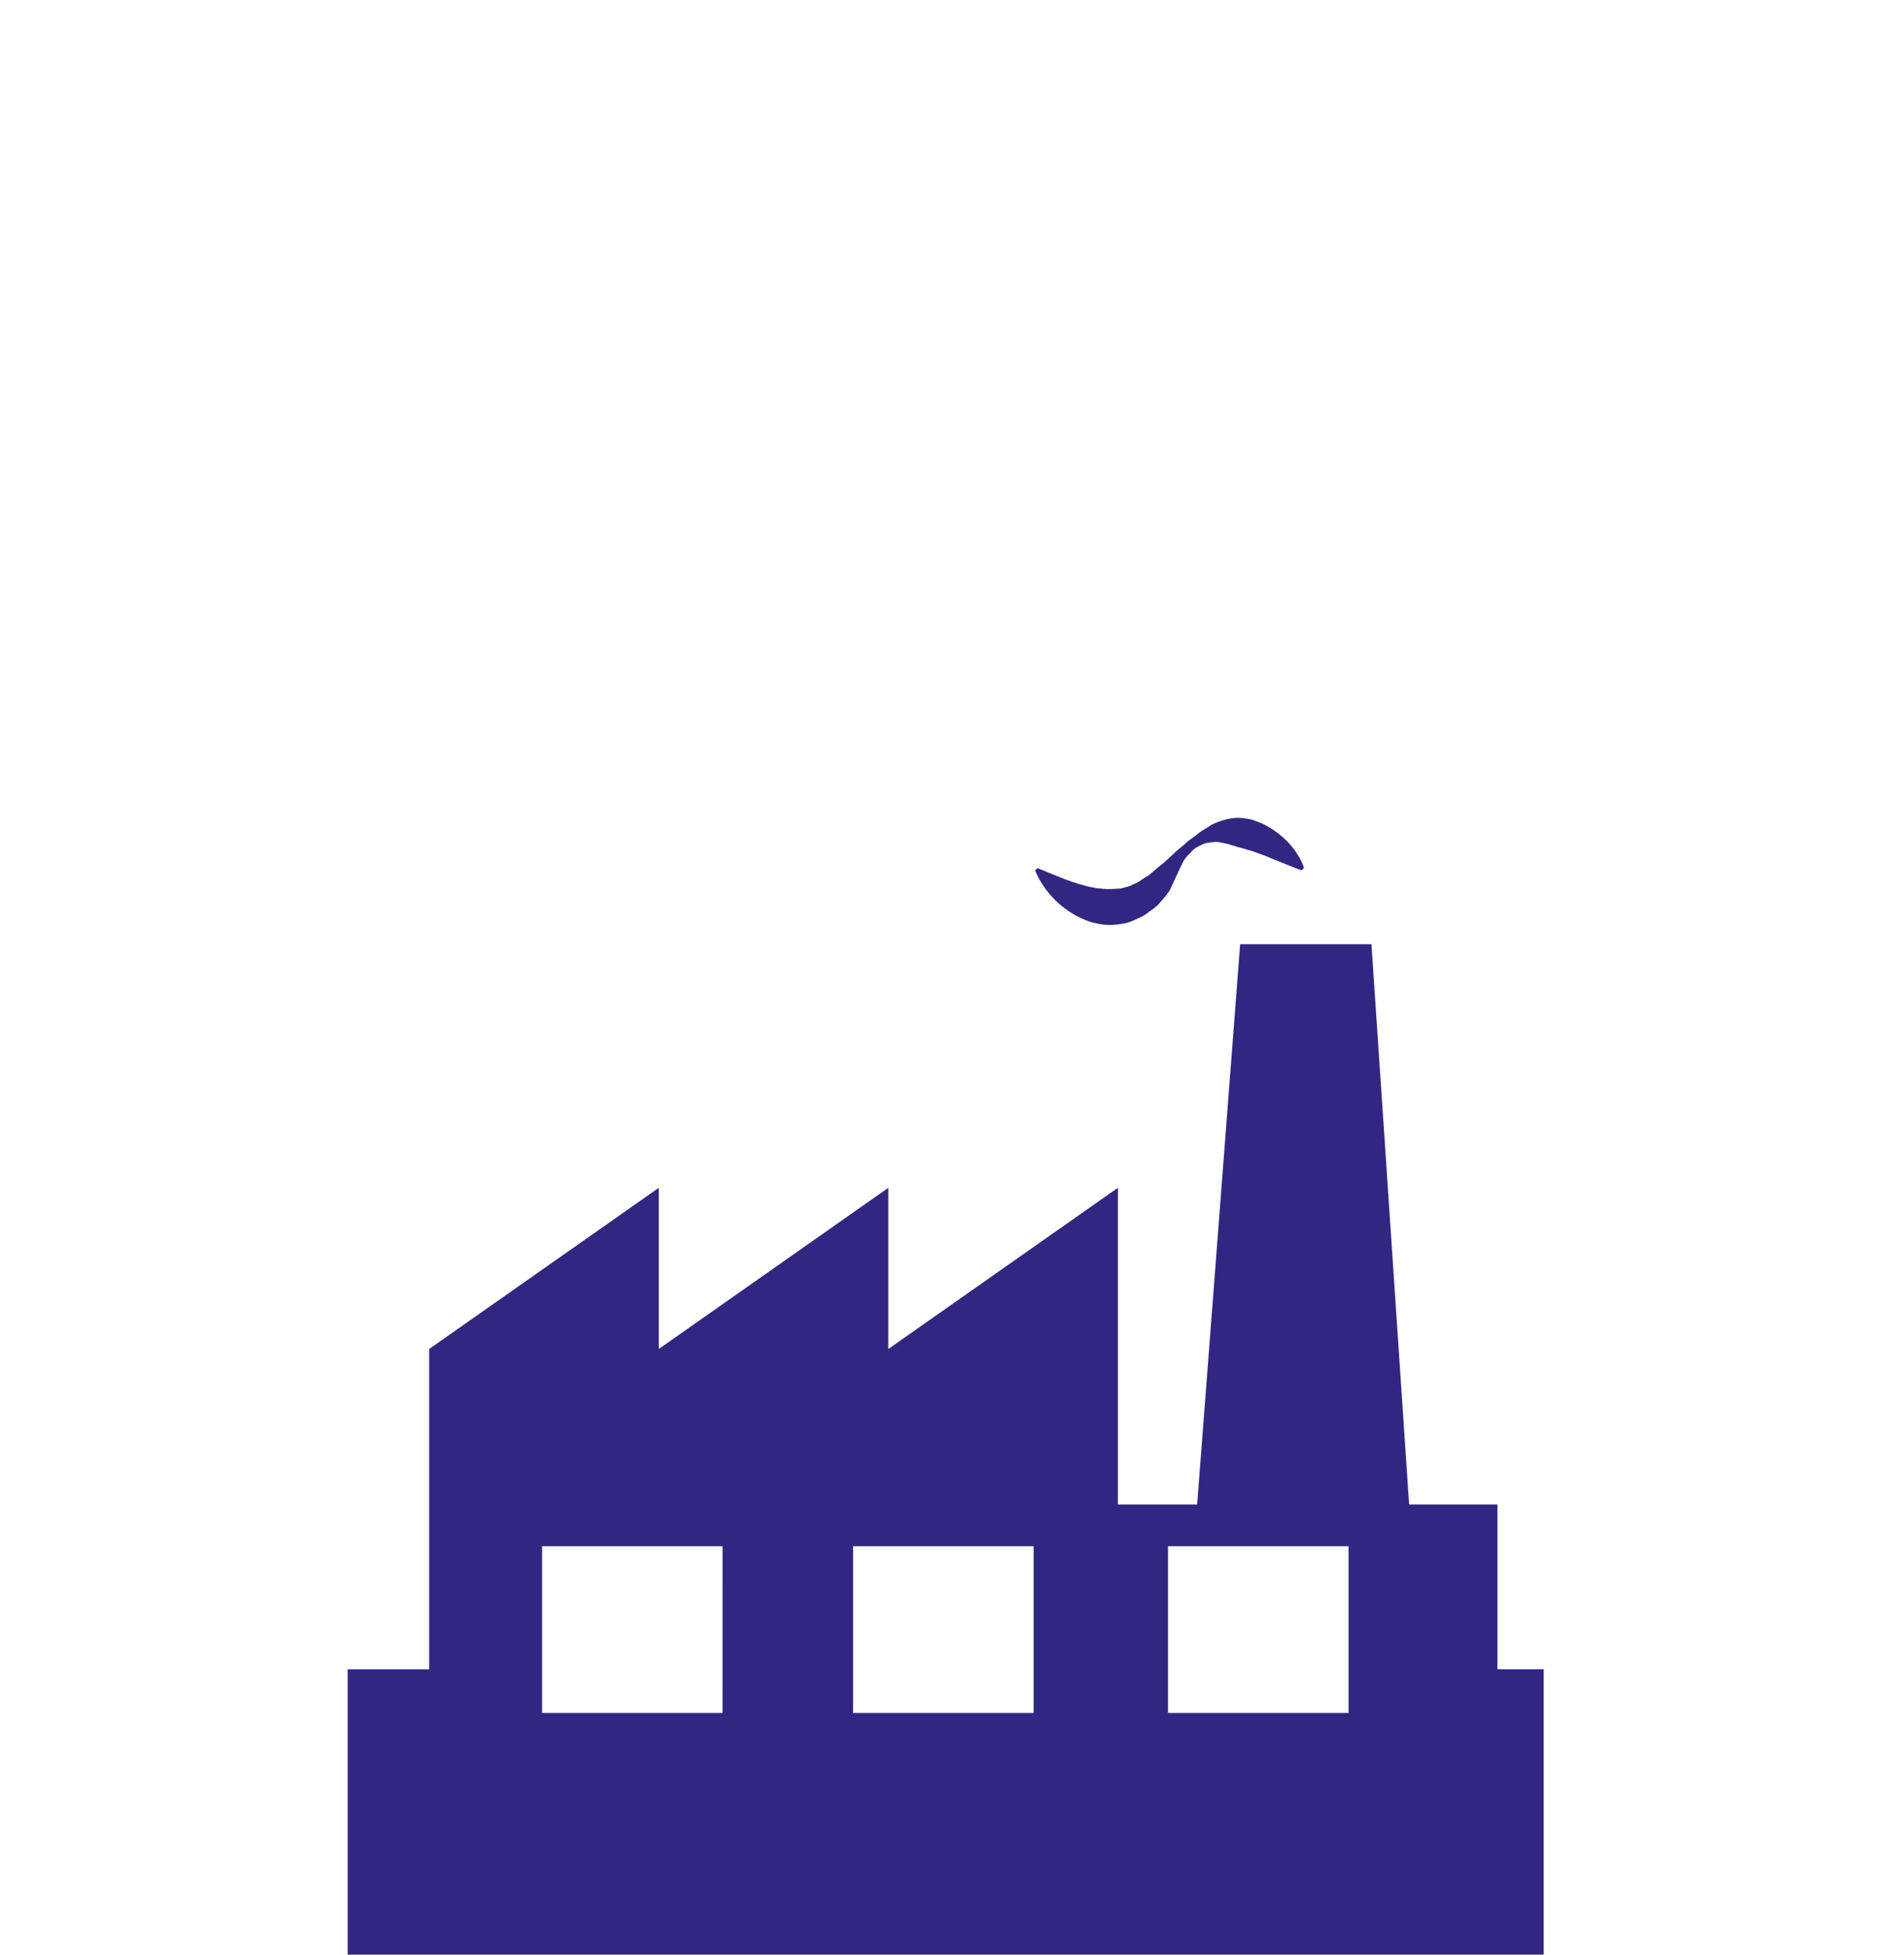
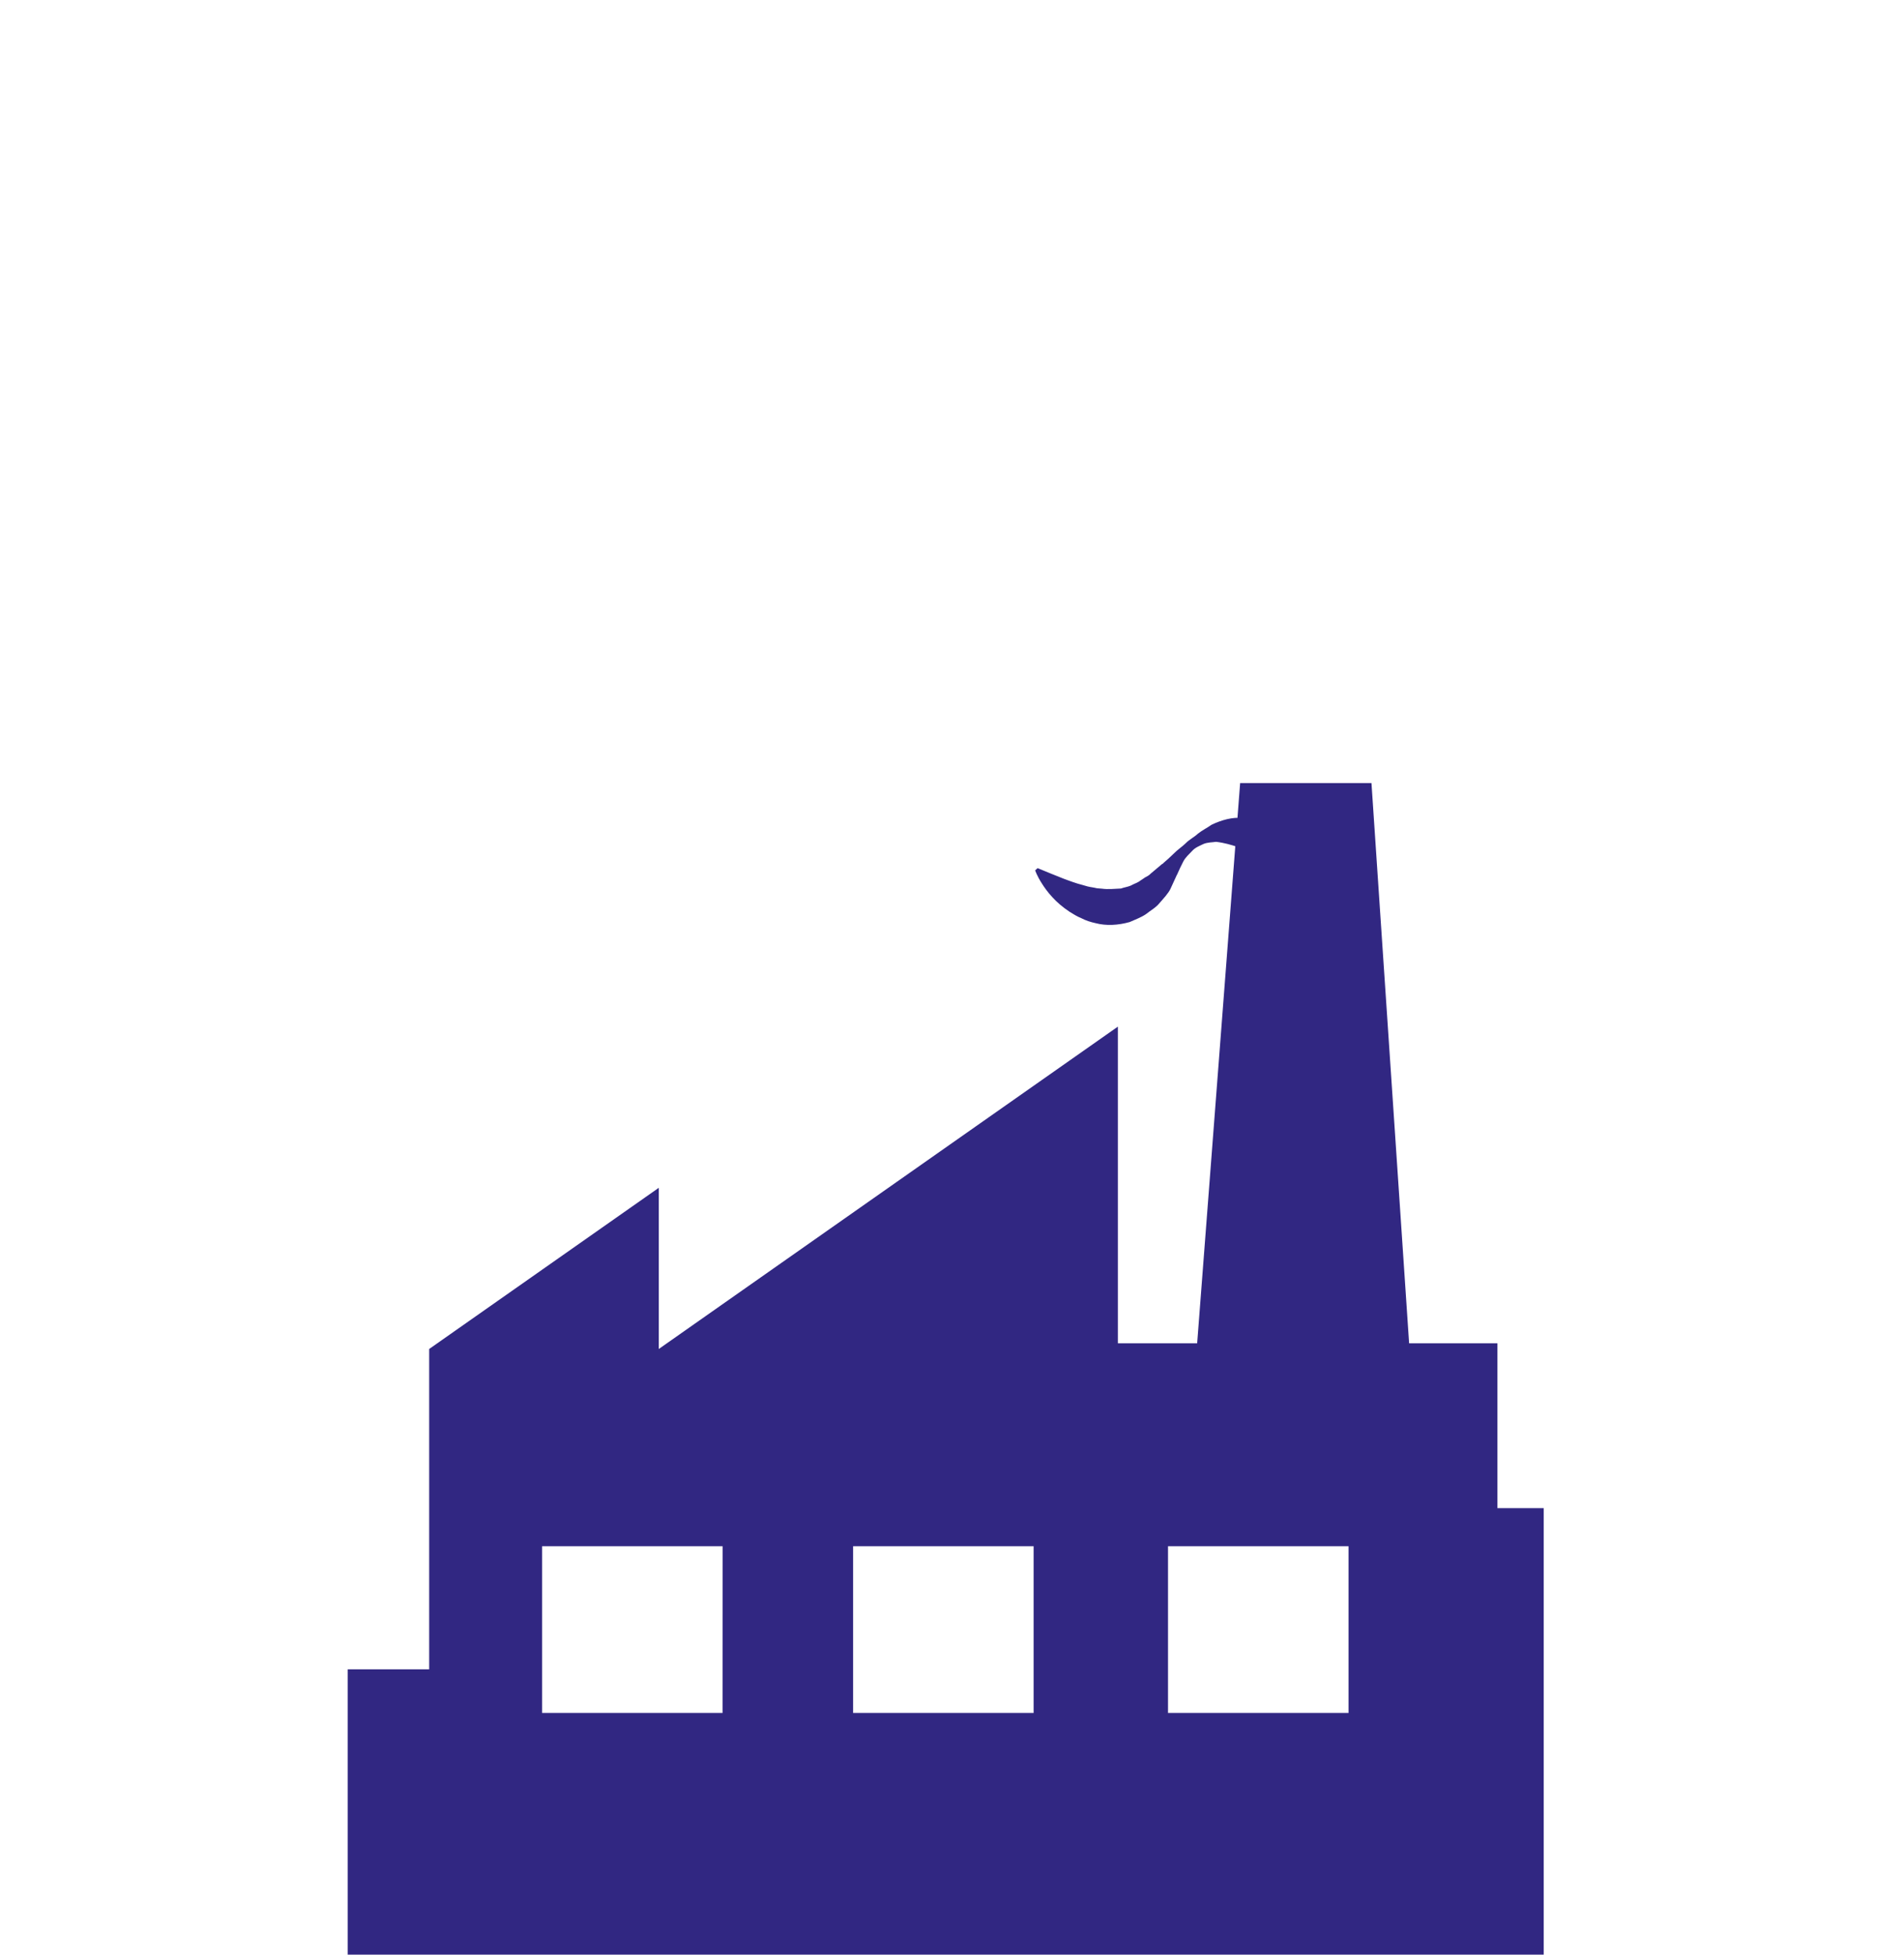
<svg xmlns="http://www.w3.org/2000/svg" version="1.1" id="Capa_1" x="0px" y="0px" width="39.258px" height="40.287px" viewBox="0 7.705 39.258 40.287" enable-background="new 0 7.705 39.258 40.287" xml:space="preserve">
  <g>
-     <path fill="#312782" d="M21.485,25.919c-0.106-0.163-0.141-0.275-0.141-0.275l0.05-0.046c0,0,0.099,0.041,0.27,0.111   c0.08,0.032,0.18,0.071,0.292,0.117c0.112,0.04,0.234,0.087,0.364,0.119c0.064,0.02,0.129,0.039,0.197,0.048   c0.035,0.005,0.067,0.013,0.101,0.02c0.033,0.002,0.067,0.004,0.1,0.008c0.135,0.019,0.26,0.002,0.396-0.003   c0.063-0.024,0.133-0.031,0.201-0.06c0.063-0.037,0.146-0.059,0.203-0.107c0.031-0.021,0.063-0.043,0.098-0.065   c0.035-0.019,0.073-0.035,0.111-0.076l0.239-0.201c0.004-0.003-0.013,0.021-0.006,0.011l0.002-0.005l0.003-0.002l0.01-0.006   l0.015-0.016l0.032-0.028l0.063-0.055l0.119-0.112c0.075-0.078,0.169-0.138,0.245-0.212c0.073-0.076,0.174-0.124,0.253-0.198   c0.086-0.068,0.185-0.116,0.279-0.182c0.201-0.096,0.436-0.165,0.646-0.137c0.053,0.007,0.103,0.015,0.154,0.024   c0.048,0.013,0.095,0.029,0.141,0.047c0.091,0.031,0.173,0.074,0.246,0.118c0.151,0.087,0.271,0.188,0.367,0.285   c0.095,0.097,0.167,0.192,0.217,0.275c0.056,0.082,0.086,0.153,0.108,0.203c0.019,0.051,0.026,0.076,0.026,0.076l-0.05,0.048   c0,0-0.108-0.036-0.273-0.105c-0.082-0.032-0.179-0.072-0.292-0.118c-0.108-0.045-0.229-0.095-0.354-0.137   c-0.063-0.024-0.127-0.048-0.193-0.063c-0.032-0.008-0.067-0.021-0.101-0.031c-0.033-0.006-0.066-0.016-0.101-0.026   c-0.135-0.044-0.275-0.087-0.448-0.107c-0.08,0.012-0.176,0.009-0.259,0.044c-0.079,0.039-0.17,0.071-0.234,0.143   c-0.064,0.07-0.138,0.13-0.184,0.22l-0.065,0.131l-0.03,0.067l-0.015,0.032l-0.007,0.017l-0.004,0.008l-0.002,0.005v0.001   c0.006-0.009-0.011,0.017-0.01,0.016l-0.13,0.284c-0.043,0.092-0.141,0.196-0.22,0.287c-0.08,0.102-0.189,0.157-0.284,0.234   c-0.101,0.07-0.224,0.113-0.337,0.164c-0.239,0.068-0.489,0.08-0.7,0.024c-0.107-0.023-0.207-0.056-0.293-0.101   c-0.092-0.037-0.17-0.087-0.245-0.133c-0.147-0.098-0.265-0.2-0.357-0.302C21.606,26.098,21.536,26,21.485,25.919z M31.829,42.112   v5.88H7.169v-5.88h1.68v-6.603l4.734-3.322v3.322l4.733-3.322v3.322l4.733-3.322v6.527h1.635l0.886-11.547h2.708l0.776,11.547   h1.821v3.397H31.829L31.829,42.112L31.829,42.112z M14.899,39.574h-3.722v3.437h3.721L14.899,39.574L14.899,39.574z M21.312,39.574   H17.59v3.437h3.722V39.574z M27.805,39.574h-3.722v3.437h3.722V39.574z" />
+     <path fill="#312782" d="M21.485,25.919c-0.106-0.163-0.141-0.275-0.141-0.275l0.05-0.046c0,0,0.099,0.041,0.27,0.111   c0.08,0.032,0.18,0.071,0.292,0.117c0.112,0.04,0.234,0.087,0.364,0.119c0.064,0.02,0.129,0.039,0.197,0.048   c0.035,0.005,0.067,0.013,0.101,0.02c0.033,0.002,0.067,0.004,0.1,0.008c0.135,0.019,0.26,0.002,0.396-0.003   c0.063-0.024,0.133-0.031,0.201-0.06c0.063-0.037,0.146-0.059,0.203-0.107c0.031-0.021,0.063-0.043,0.098-0.065   c0.035-0.019,0.073-0.035,0.111-0.076l0.239-0.201c0.004-0.003-0.013,0.021-0.006,0.011l0.002-0.005l0.003-0.002l0.01-0.006   l0.015-0.016l0.032-0.028l0.063-0.055l0.119-0.112c0.075-0.078,0.169-0.138,0.245-0.212c0.073-0.076,0.174-0.124,0.253-0.198   c0.086-0.068,0.185-0.116,0.279-0.182c0.201-0.096,0.436-0.165,0.646-0.137c0.053,0.007,0.103,0.015,0.154,0.024   c0.048,0.013,0.095,0.029,0.141,0.047c0.091,0.031,0.173,0.074,0.246,0.118c0.151,0.087,0.271,0.188,0.367,0.285   c0.095,0.097,0.167,0.192,0.217,0.275c0.056,0.082,0.086,0.153,0.108,0.203c0.019,0.051,0.026,0.076,0.026,0.076l-0.05,0.048   c0,0-0.108-0.036-0.273-0.105c-0.082-0.032-0.179-0.072-0.292-0.118c-0.108-0.045-0.229-0.095-0.354-0.137   c-0.063-0.024-0.127-0.048-0.193-0.063c-0.032-0.008-0.067-0.021-0.101-0.031c-0.033-0.006-0.066-0.016-0.101-0.026   c-0.135-0.044-0.275-0.087-0.448-0.107c-0.08,0.012-0.176,0.009-0.259,0.044c-0.079,0.039-0.17,0.071-0.234,0.143   c-0.064,0.07-0.138,0.13-0.184,0.22l-0.065,0.131l-0.03,0.067l-0.015,0.032l-0.007,0.017l-0.004,0.008l-0.002,0.005v0.001   c0.006-0.009-0.011,0.017-0.01,0.016l-0.13,0.284c-0.043,0.092-0.141,0.196-0.22,0.287c-0.08,0.102-0.189,0.157-0.284,0.234   c-0.101,0.07-0.224,0.113-0.337,0.164c-0.239,0.068-0.489,0.08-0.7,0.024c-0.107-0.023-0.207-0.056-0.293-0.101   c-0.092-0.037-0.17-0.087-0.245-0.133c-0.147-0.098-0.265-0.2-0.357-0.302C21.606,26.098,21.536,26,21.485,25.919z M31.829,42.112   v5.88H7.169v-5.88h1.68v-6.603l4.734-3.322v3.322l4.733-3.322l4.733-3.322v6.527h1.635l0.886-11.547h2.708l0.776,11.547   h1.821v3.397H31.829L31.829,42.112L31.829,42.112z M14.899,39.574h-3.722v3.437h3.721L14.899,39.574L14.899,39.574z M21.312,39.574   H17.59v3.437h3.722V39.574z M27.805,39.574h-3.722v3.437h3.722V39.574z" />
  </g>
</svg>